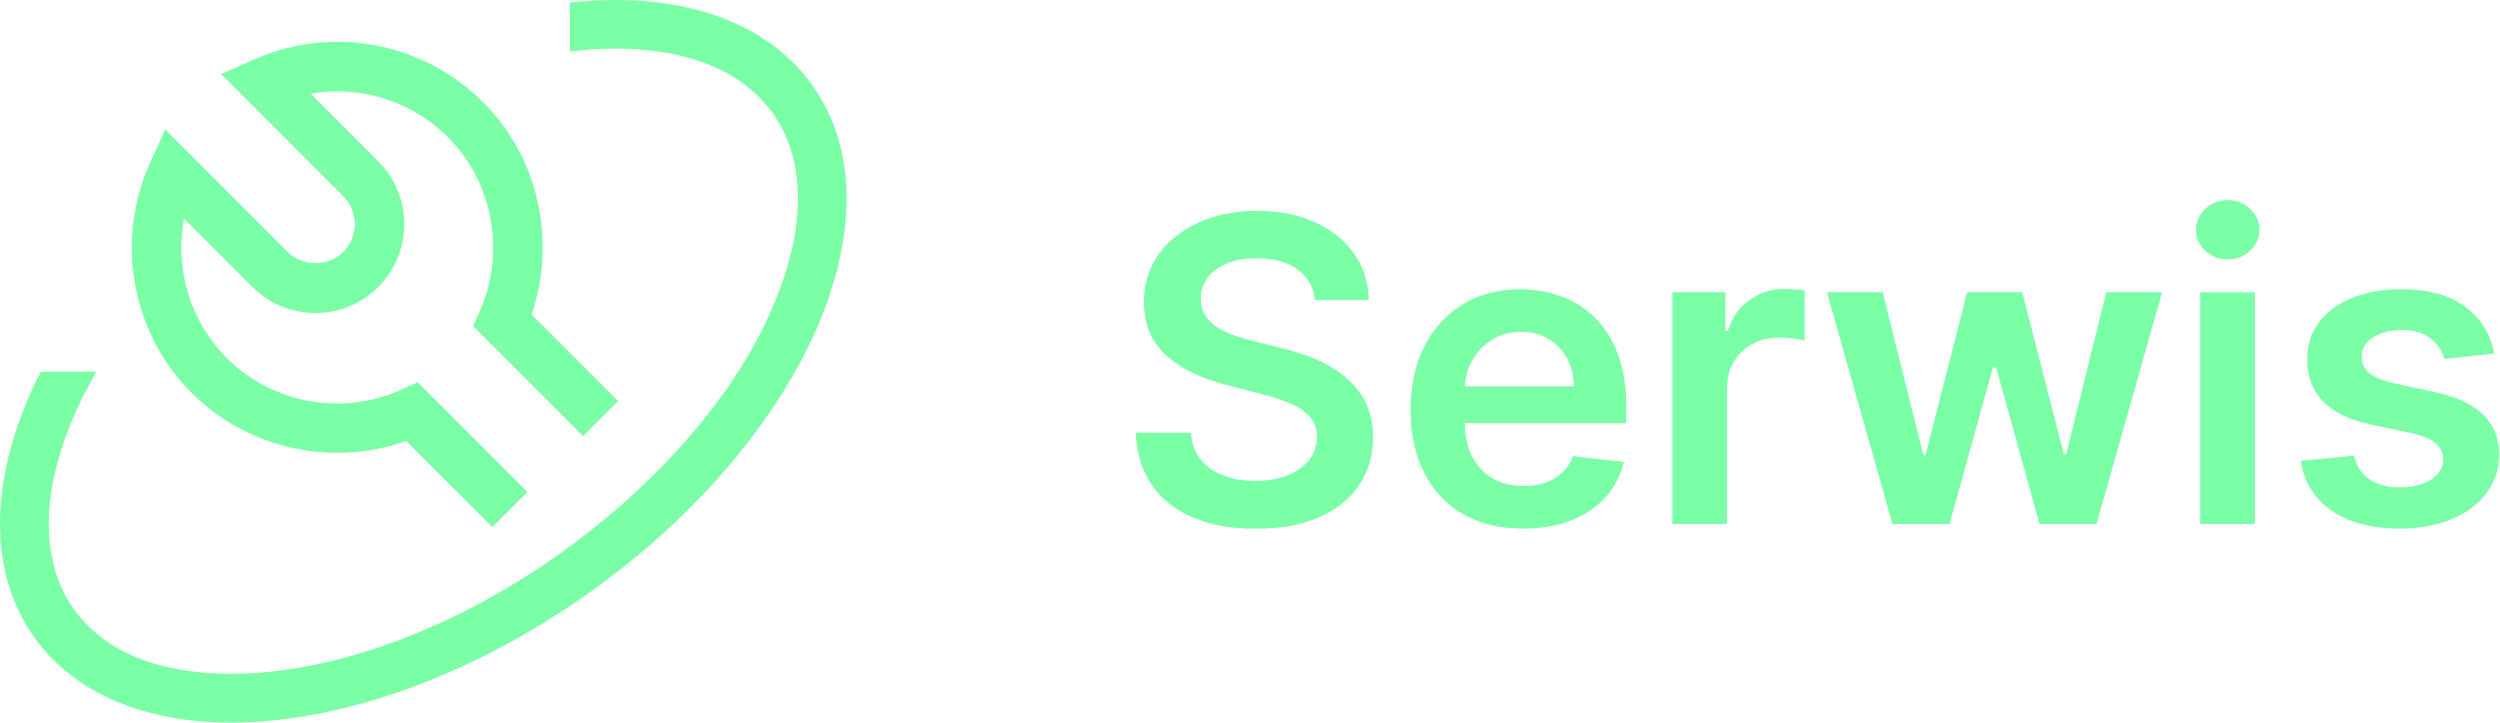
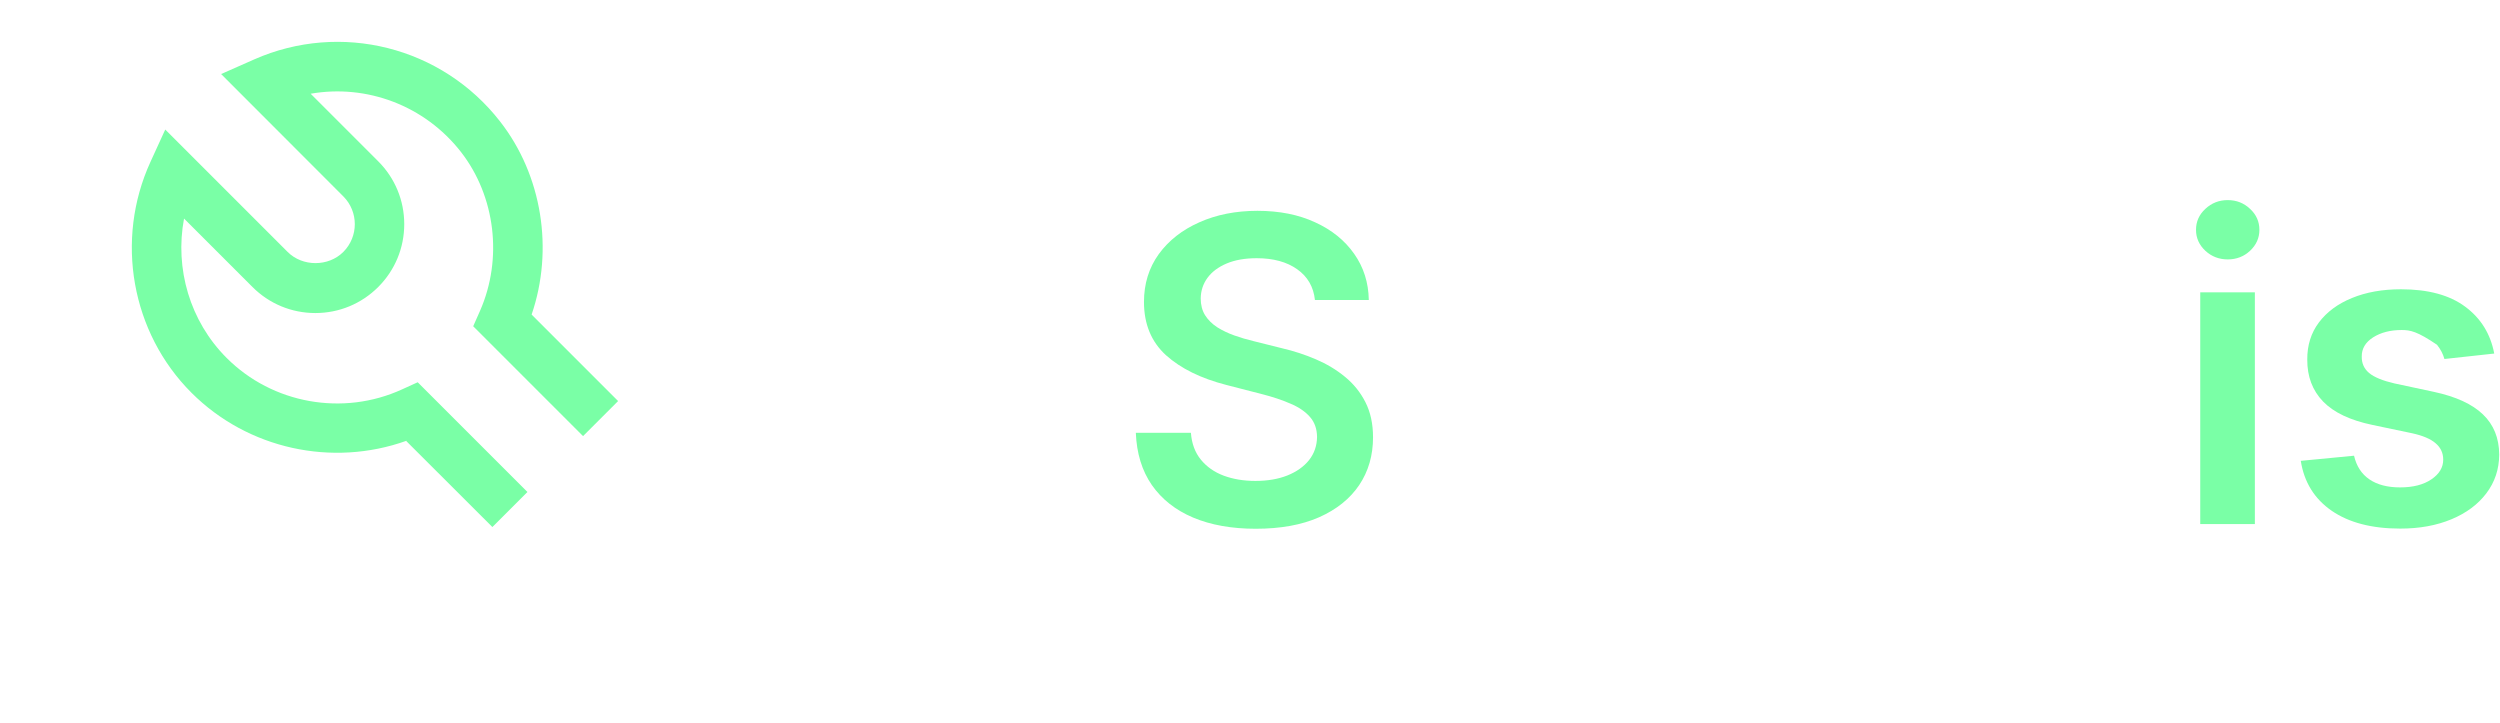
<svg xmlns="http://www.w3.org/2000/svg" width="602" height="174" viewBox="0 0 602 174" fill="none">
-   <path d="M600.611 85.136L588.617 86.444C588.281 85.233 587.684 84.094 586.837 83.028C586.013 81.963 584.899 81.103 583.495 80.448C582.091 79.794 580.368 79.468 578.339 79.468C575.599 79.468 573.297 80.061 571.432 81.248C569.591 82.435 568.681 83.973 568.71 85.863C568.681 87.486 569.278 88.806 570.489 89.823C571.722 90.841 573.757 91.676 576.594 92.33L586.11 94.365C591.391 95.504 595.319 97.308 597.882 99.779C600.474 102.25 601.788 105.484 601.81 109.481C601.788 112.993 600.753 116.093 598.718 118.783C596.711 121.447 593.915 123.53 590.328 125.032C586.741 126.534 582.625 127.285 577.975 127.285C571.143 127.285 565.643 125.856 561.477 122.997C557.311 120.115 554.828 116.106 554.028 110.97L566.855 109.735C567.436 112.254 568.67 114.155 570.563 115.44C572.45 116.723 574.911 117.366 577.935 117.366C581.062 117.366 583.569 116.723 585.456 115.44C587.372 114.155 588.327 112.569 588.327 110.679C588.327 109.081 587.713 107.76 586.474 106.719C585.263 105.678 583.376 104.878 580.806 104.321L571.285 102.323C565.934 101.208 561.974 99.331 559.406 96.691C556.838 94.026 555.567 90.659 555.59 86.589C555.567 83.15 556.499 80.17 558.388 77.651C560.302 75.107 562.955 73.145 566.346 71.764C569.761 70.359 573.695 69.657 578.157 69.657C584.694 69.657 589.844 71.05 593.596 73.835C597.376 76.621 599.713 80.388 600.611 85.136Z" fill="#7AFFA6" />
+   <path d="M600.611 85.136L588.617 86.444C588.281 85.233 587.684 84.094 586.837 83.028C582.091 79.794 580.368 79.468 578.339 79.468C575.599 79.468 573.297 80.061 571.432 81.248C569.591 82.435 568.681 83.973 568.71 85.863C568.681 87.486 569.278 88.806 570.489 89.823C571.722 90.841 573.757 91.676 576.594 92.33L586.11 94.365C591.391 95.504 595.319 97.308 597.882 99.779C600.474 102.25 601.788 105.484 601.81 109.481C601.788 112.993 600.753 116.093 598.718 118.783C596.711 121.447 593.915 123.53 590.328 125.032C586.741 126.534 582.625 127.285 577.975 127.285C571.143 127.285 565.643 125.856 561.477 122.997C557.311 120.115 554.828 116.106 554.028 110.97L566.855 109.735C567.436 112.254 568.67 114.155 570.563 115.44C572.45 116.723 574.911 117.366 577.935 117.366C581.062 117.366 583.569 116.723 585.456 115.44C587.372 114.155 588.327 112.569 588.327 110.679C588.327 109.081 587.713 107.76 586.474 106.719C585.263 105.678 583.376 104.878 580.806 104.321L571.285 102.323C565.934 101.208 561.974 99.331 559.406 96.691C556.838 94.026 555.567 90.659 555.59 86.589C555.567 83.15 556.499 80.17 558.388 77.651C560.302 75.107 562.955 73.145 566.346 71.764C569.761 70.359 573.695 69.657 578.157 69.657C584.694 69.657 589.844 71.05 593.596 73.835C597.376 76.621 599.713 80.388 600.611 85.136Z" fill="#7AFFA6" />
  <path d="M529.818 126.197V70.386H542.972V126.197H529.818ZM536.432 62.465C534.348 62.465 532.555 61.774 531.054 60.394C529.552 58.988 528.801 57.305 528.801 55.343C528.801 53.357 529.552 51.673 531.054 50.292C532.555 48.887 534.348 48.185 536.432 48.185C538.539 48.185 540.331 48.887 541.809 50.292C543.311 51.673 544.062 53.357 544.062 55.343C544.062 57.305 543.311 58.988 541.809 60.394C540.331 61.774 538.539 62.465 536.432 62.465Z" fill="#7AFFA6" />
-   <path d="M455.703 126.195L439.934 70.384H453.342L463.152 109.627H463.661L473.689 70.384H486.952L496.98 109.409H497.525L507.191 70.384H520.635L504.829 126.195H491.13L480.666 88.479H479.903L469.438 126.195H455.703Z" fill="#7AFFA6" />
-   <path d="M402.719 126.196V70.384H415.472V79.686H416.054C417.071 76.464 418.815 73.982 421.286 72.237C423.781 70.47 426.628 69.585 429.825 69.585C430.552 69.585 431.363 69.621 432.259 69.694C433.18 69.743 433.943 69.827 434.548 69.948V82.048C433.991 81.854 433.107 81.685 431.896 81.54C430.709 81.37 429.559 81.285 428.444 81.285C426.046 81.285 423.89 81.806 421.977 82.847C420.087 83.865 418.597 85.282 417.507 87.099C416.417 88.916 415.872 91.011 415.872 93.385V126.196H402.719Z" fill="#7AFFA6" />
-   <path d="M366.774 127.285C361.179 127.285 356.346 126.122 352.277 123.797C348.231 121.447 345.118 118.128 342.938 113.841C340.758 109.529 339.668 104.454 339.668 98.616C339.668 92.875 340.758 87.837 342.938 83.501C345.143 79.14 348.219 75.749 352.168 73.327C356.116 70.88 360.755 69.657 366.084 69.657C369.523 69.657 372.77 70.214 375.822 71.328C378.898 72.418 381.611 74.114 383.961 76.415C386.335 78.717 388.2 81.648 389.557 85.208C390.913 88.745 391.592 92.96 391.592 97.853V101.887H345.845V93.021H378.983C378.959 90.501 378.414 88.26 377.348 86.299C376.282 84.312 374.792 82.75 372.878 81.611C370.989 80.473 368.785 79.904 366.266 79.904C363.577 79.904 361.215 80.557 359.18 81.865C357.145 83.15 355.559 84.845 354.42 86.952C353.306 89.036 352.737 91.325 352.713 93.82V101.559C352.713 104.805 353.306 107.591 354.493 109.917C355.68 112.218 357.339 113.986 359.471 115.221C361.603 116.433 364.098 117.038 366.956 117.038C368.87 117.038 370.602 116.772 372.152 116.239C373.702 115.682 375.046 114.87 376.185 113.804C377.324 112.738 378.184 111.418 378.765 109.844L391.047 111.225C390.271 114.47 388.794 117.305 386.613 119.727C384.458 122.125 381.696 123.99 378.329 125.323C374.962 126.631 371.11 127.285 366.774 127.285Z" fill="#7AFFA6" />
  <path d="M316.638 72.241C316.298 69.067 314.869 66.597 312.35 64.828C309.855 63.06 306.609 62.176 302.612 62.176C299.802 62.176 297.392 62.599 295.381 63.447C293.371 64.295 291.832 65.446 290.767 66.899C289.701 68.353 289.156 70.012 289.132 71.877C289.132 73.428 289.483 74.772 290.186 75.91C290.912 77.049 291.893 78.018 293.128 78.817C294.364 79.592 295.732 80.246 297.234 80.779C298.736 81.312 300.25 81.76 301.776 82.124L308.753 83.868C311.563 84.522 314.264 85.406 316.855 86.52C319.471 87.635 321.809 89.039 323.868 90.735C325.952 92.431 327.598 94.478 328.81 96.876C330.021 99.274 330.627 102.084 330.627 105.306C330.627 109.666 329.512 113.505 327.284 116.824C325.055 120.119 321.833 122.698 317.619 124.563C313.428 126.405 308.353 127.325 302.394 127.325C296.604 127.325 291.578 126.428 287.315 124.636C283.076 122.844 279.757 120.227 277.359 116.788C274.985 113.348 273.701 109.157 273.507 104.216H286.77C286.964 106.807 287.763 108.963 289.168 110.684C290.573 112.403 292.402 113.687 294.655 114.535C296.932 115.383 299.475 115.806 302.285 115.806C305.216 115.806 307.784 115.37 309.988 114.498C312.217 113.602 313.961 112.367 315.221 110.792C316.48 109.194 317.122 107.329 317.146 105.197C317.122 103.259 316.553 101.66 315.438 100.4C314.324 99.117 312.762 98.051 310.751 97.203C308.765 96.331 306.439 95.555 303.775 94.877L295.308 92.697C289.18 91.123 284.335 88.737 280.774 85.54C277.238 82.317 275.47 78.042 275.47 72.713C275.47 68.329 276.657 64.489 279.03 61.195C281.429 57.9 284.686 55.345 288.805 53.528C292.923 51.687 297.586 50.766 302.794 50.766C308.075 50.766 312.701 51.687 316.674 53.528C320.671 55.345 323.808 57.876 326.085 61.122C328.362 64.344 329.536 68.05 329.609 72.241H316.638Z" fill="#7AFFA6" />
-   <path d="M195.442 20.305C185.993 7.217 169.297 0 148.289 0C144.711 0 140.949 0.183 137.249 0.581V12.415C141.072 11.957 144.711 11.712 148.289 11.712C160.368 11.712 176.728 14.403 185.994 27.124C194.433 38.898 194.189 56.145 185.29 75.685C180.642 86.021 173.792 96.266 165.291 105.96C156.79 115.684 146.576 124.888 135.2 133.054C109.146 151.646 80.065 162.257 55.601 162.257C43.522 162.257 27.161 159.627 17.896 146.845C9.456 135.102 9.7 117.886 18.599 98.345C19.944 95.349 21.535 92.474 23.186 89.477H9.884C9.119 90.823 8.477 92.107 7.896 93.452C-2.838 116.968 -2.593 138.374 8.416 153.695C17.926 166.844 34.623 174 55.631 174C82.541 174 113.978 162.563 142.02 142.625C166.606 125.103 185.779 103.024 196.024 80.517C206.635 57.001 206.512 35.656 195.442 20.274V20.305Z" fill="#7AFFA6" />
  <path d="M97.862 106.237L118.564 126.909L127.005 118.468L100.584 92.047L96.822 93.76C82.602 100.274 65.6 97.246 54.561 86.176C45.723 77.338 42.053 64.678 44.316 52.63L60.799 69.112C64.836 73.149 70.218 75.382 75.936 75.382C81.654 75.382 87.037 73.149 91.073 69.112C95.109 65.076 97.342 59.694 97.342 53.976C97.342 48.257 95.109 42.875 91.073 38.839L74.805 22.57C88.26 20.215 102.265 25.383 111.011 36.606C119.298 47.279 121.102 62.293 115.598 74.831L113.947 78.562L140.398 105.013L148.839 96.573L128.014 75.748C133.365 60.092 130.552 42.233 120.43 29.267C106.424 11.255 82.052 5.109 61.197 14.313L53.245 17.83L82.663 47.279C86.363 50.979 86.363 56.973 82.663 60.673C79.086 64.251 72.847 64.251 69.27 60.673L39.791 31.194L36.213 39.022C27.65 57.767 31.626 80.121 46.12 94.586C59.667 108.133 80.003 112.536 97.862 106.145V106.237Z" fill="#7AFFA6" />
</svg>